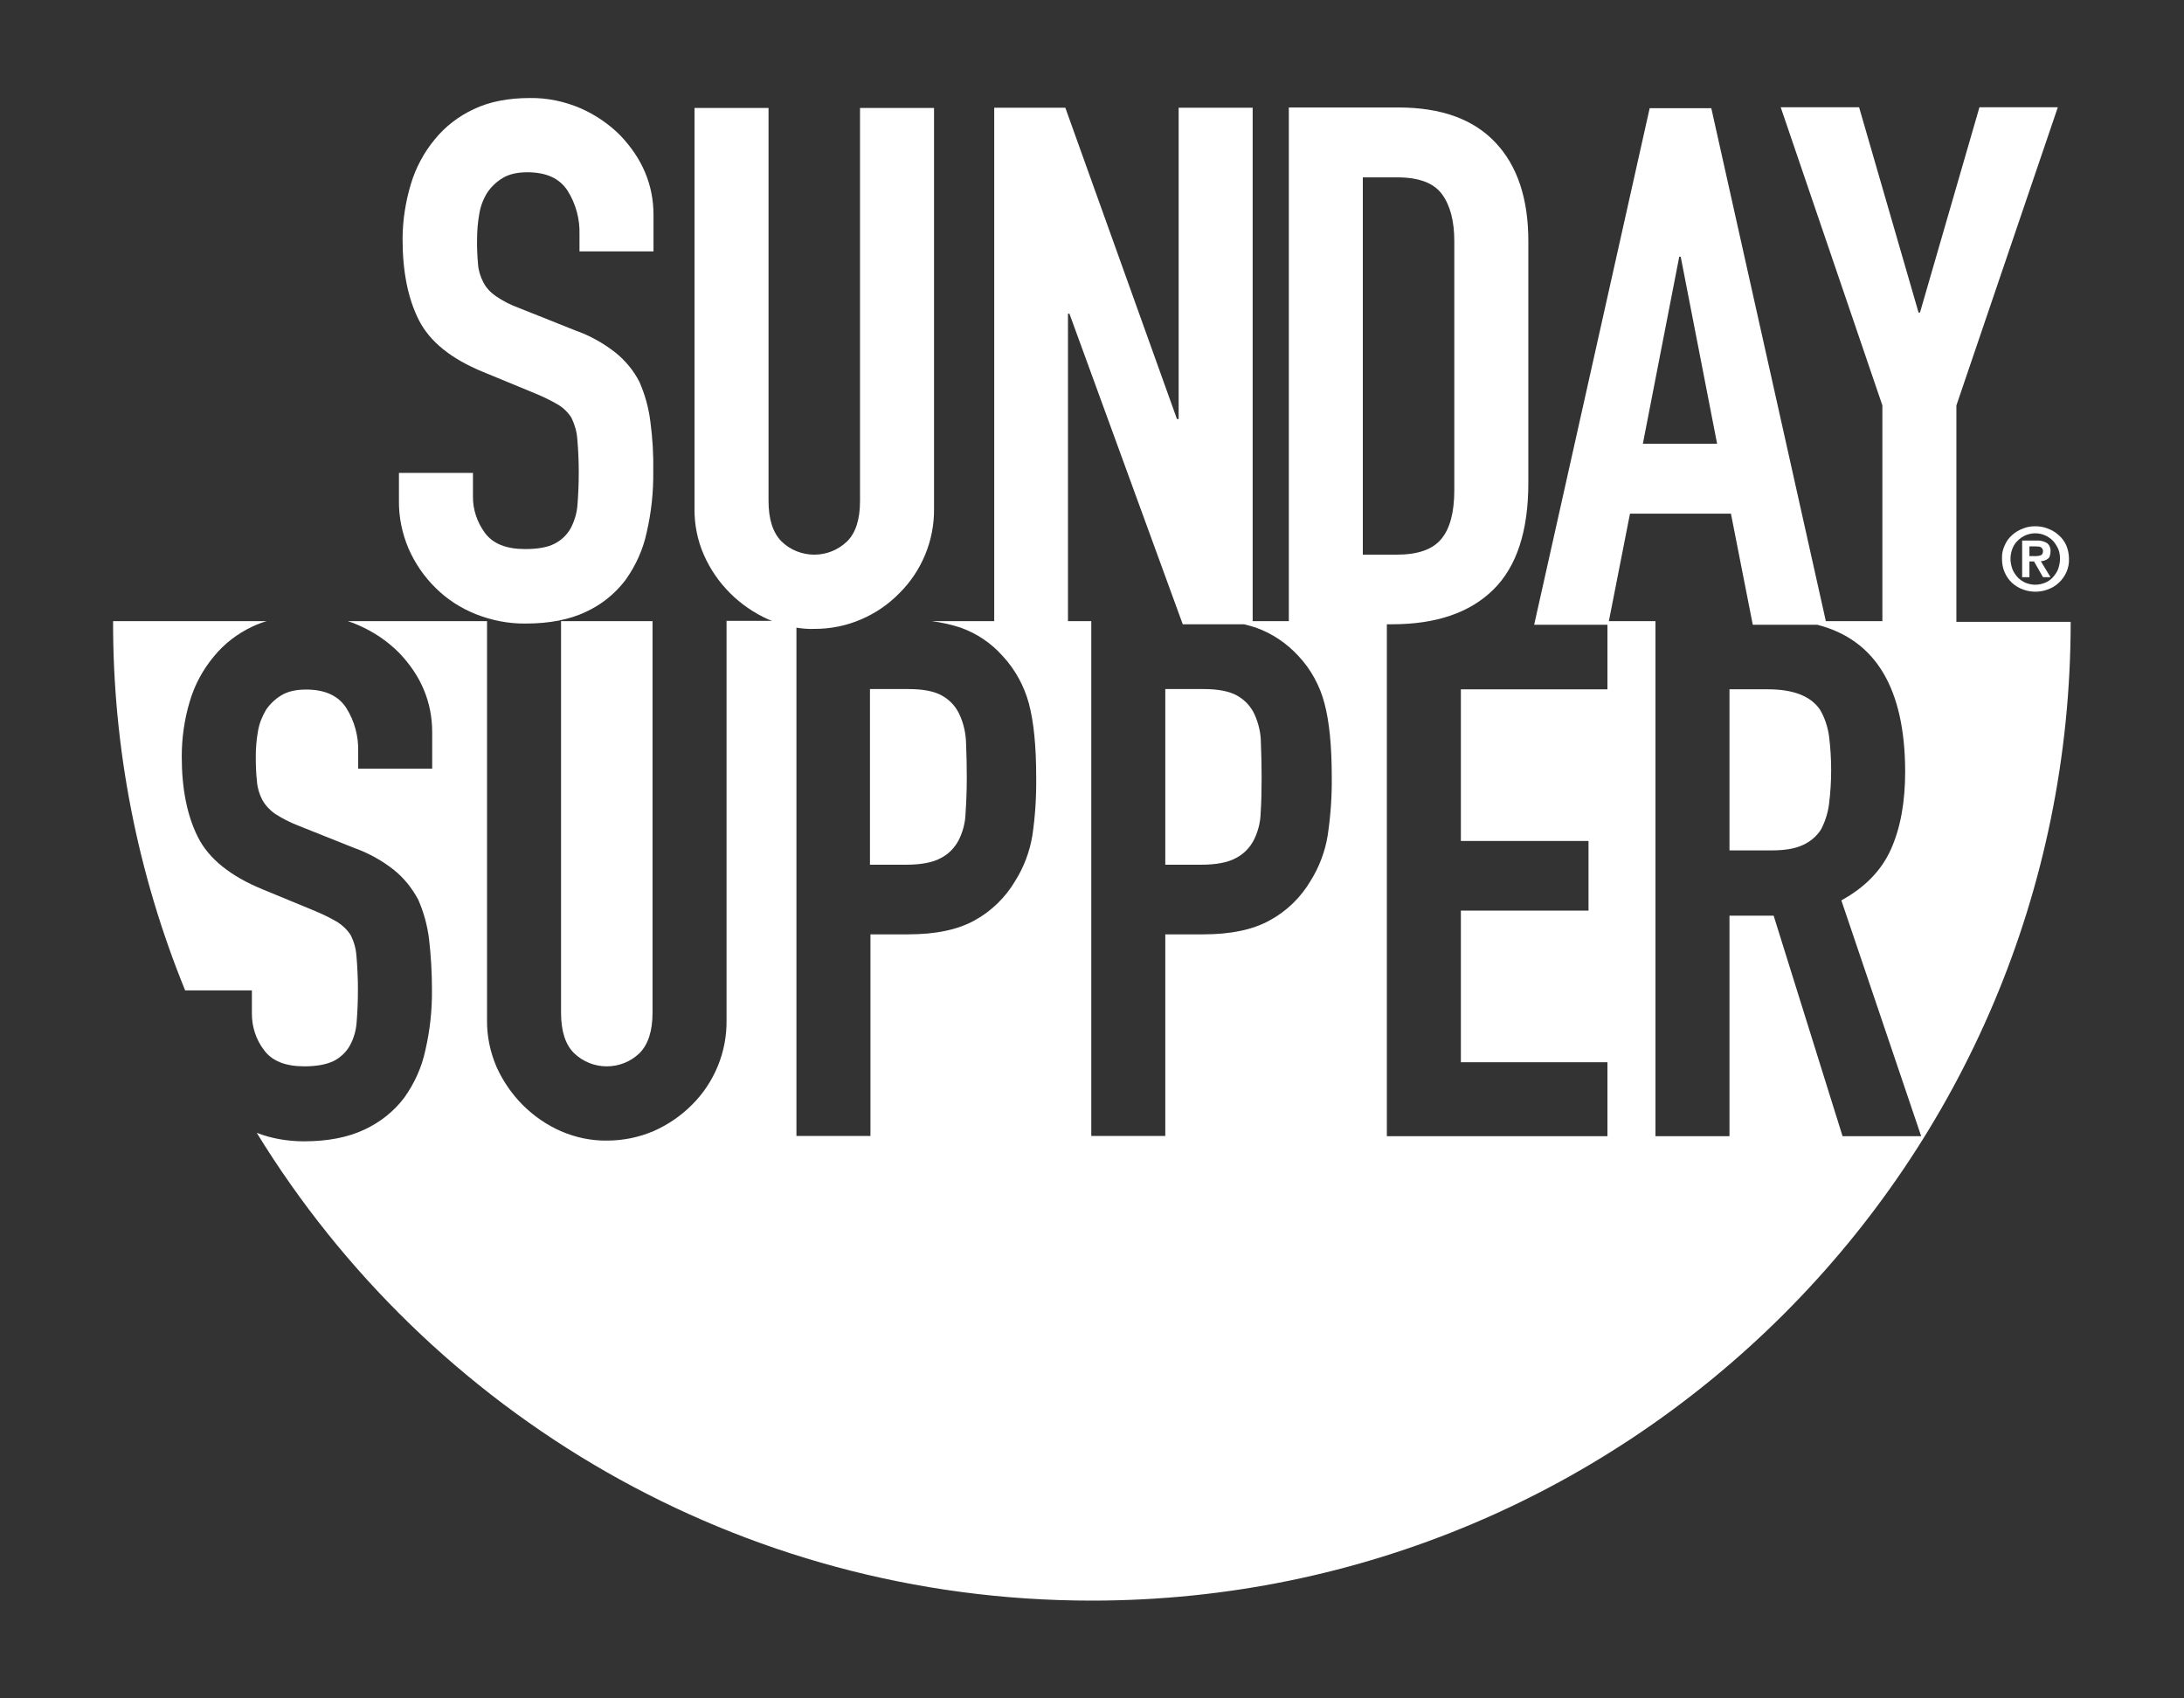
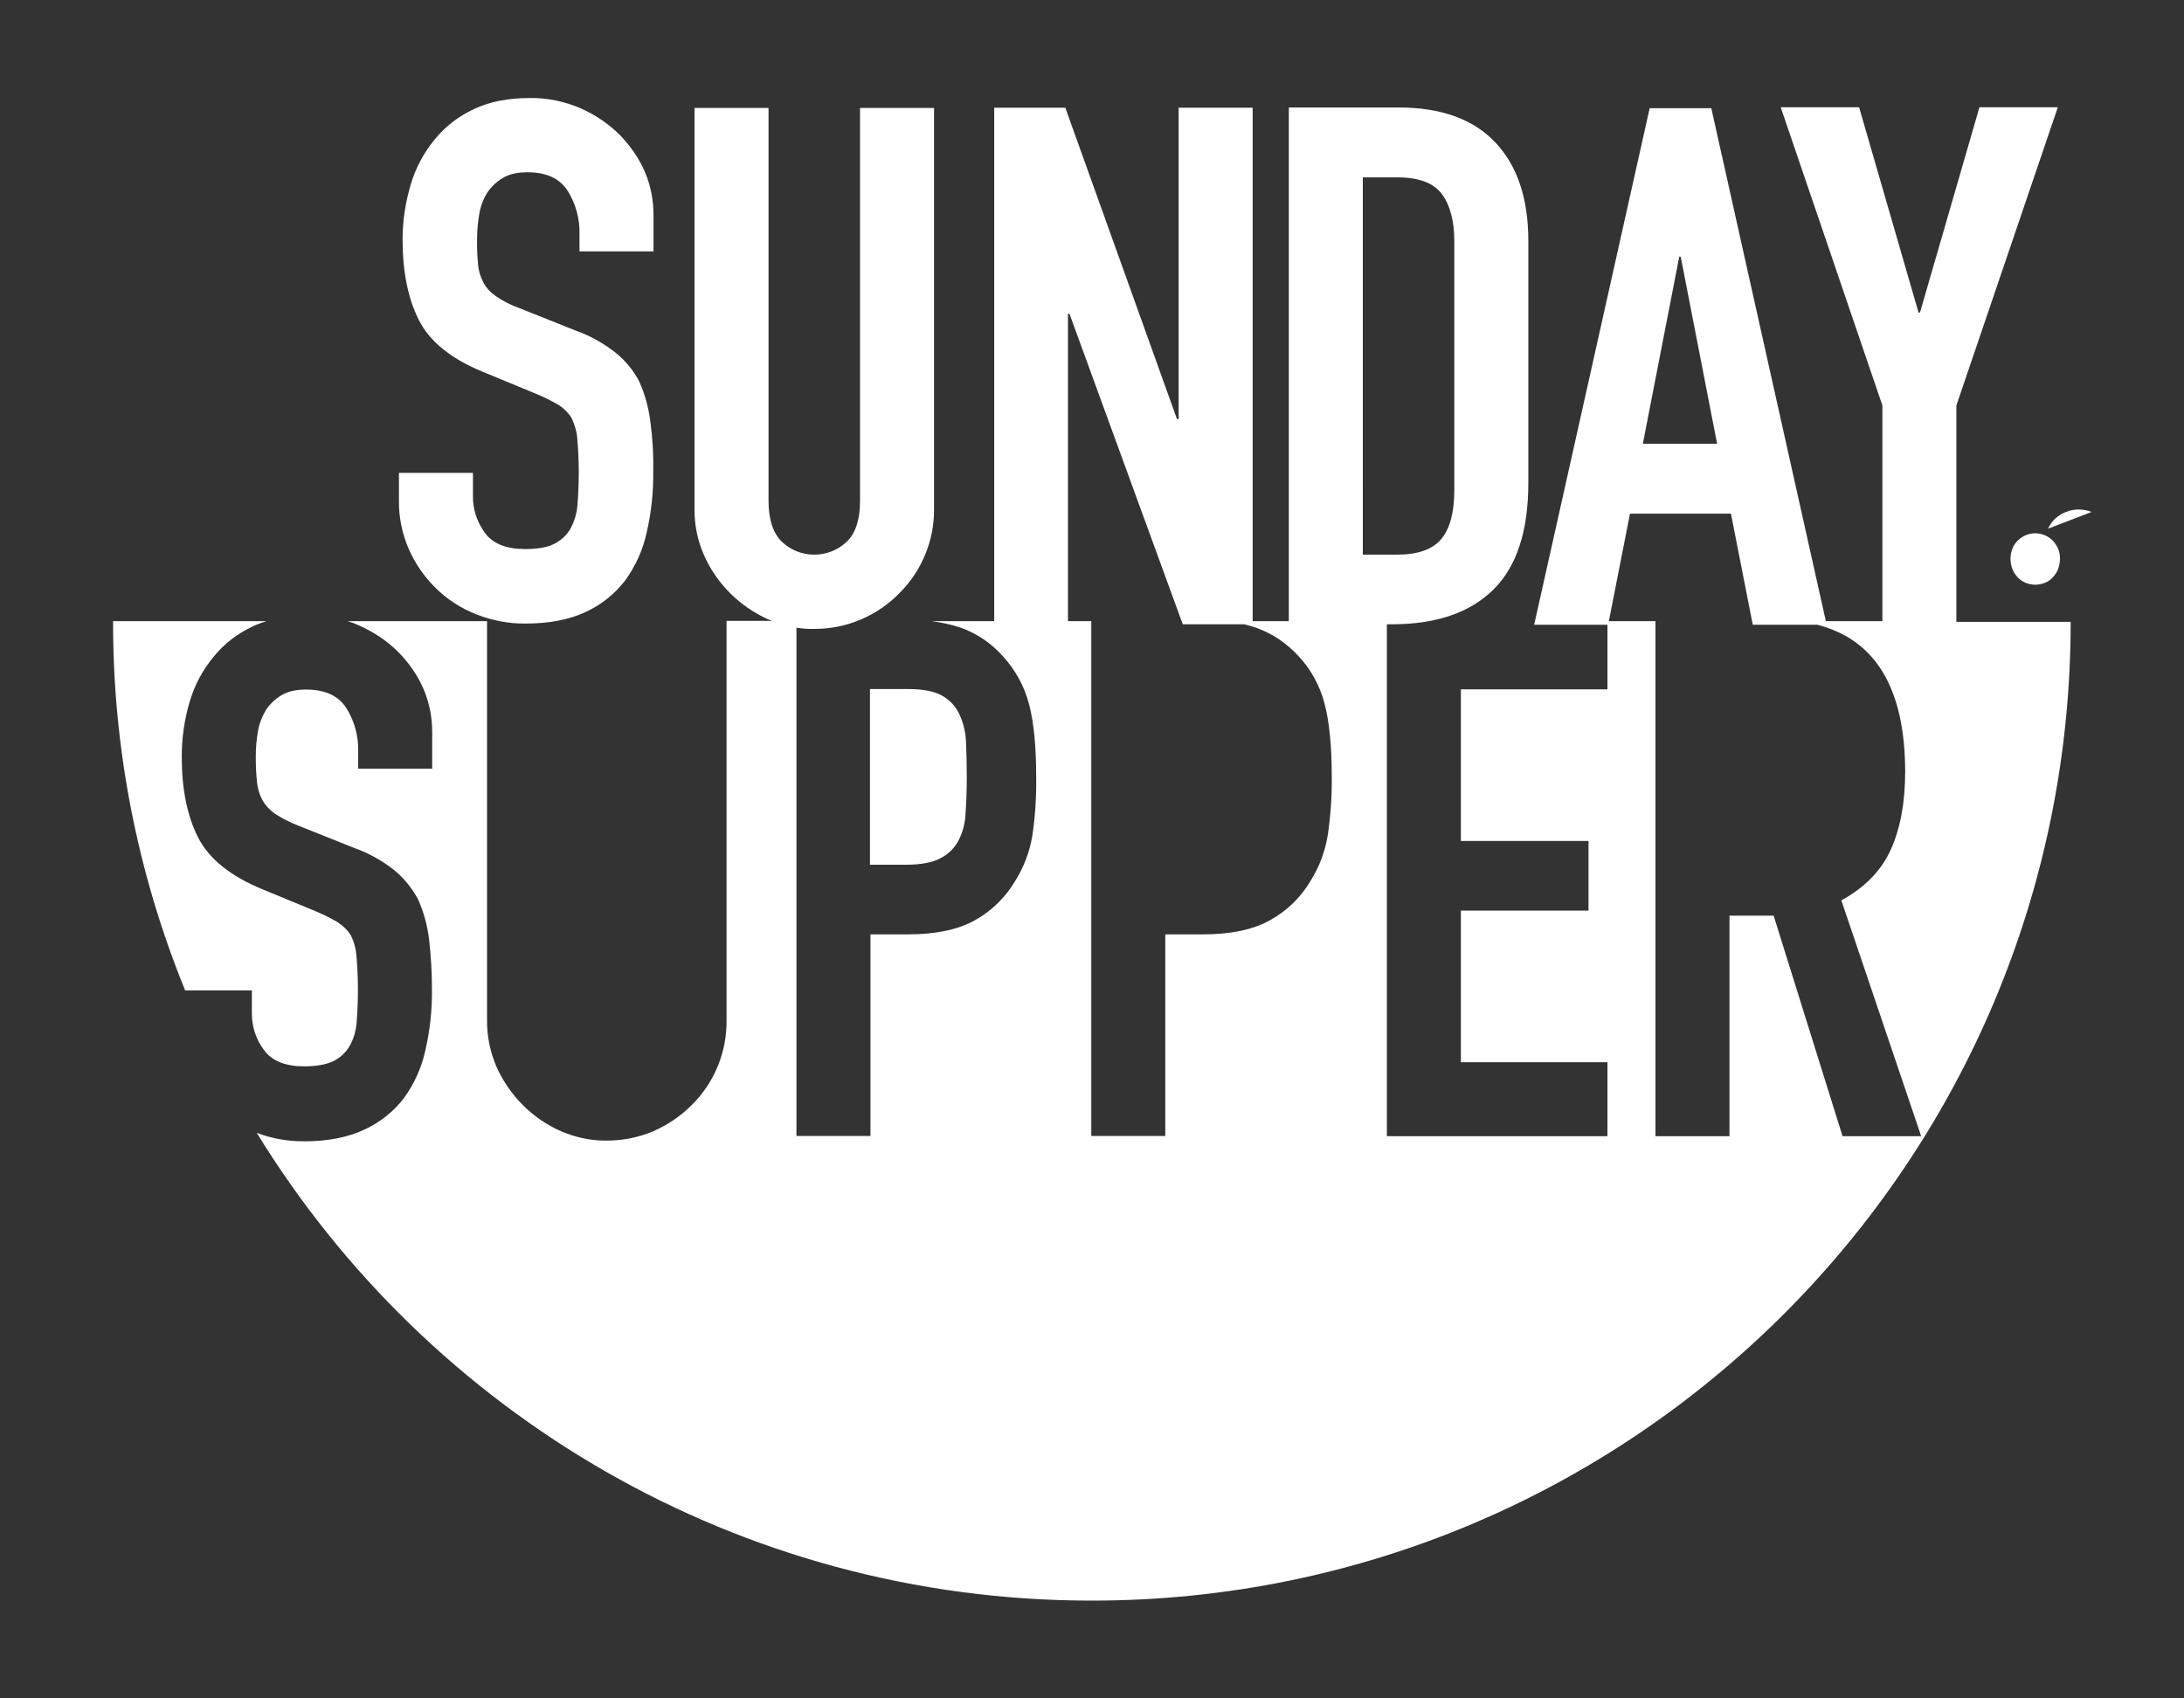
<svg xmlns="http://www.w3.org/2000/svg" version="1.2" viewBox="0 0 900 700" width="900" height="700">
  <rect x="0" y="0" width="900" height="700" fill="#333333" stroke="none" />
  <title>04_Logo_Three Cheeses_RGB_white-svg</title>
  <style>
		.s0 { fill: #ffffff } 
	</style>
  <path id="Layer" fill-rule="evenodd" class="s0" d="m839.1 222.8c1.5-0.1 3.1 0.2 4.4 1 1.1 0.8 1.6 2.2 1.5 3.5q0 0.9-0.3 1.8c-0.1 0.5-0.4 0.9-0.8 1.2-0.4 0.3-0.8 0.5-1.3 0.7-0.5 0.2-1.1 0.3-1.6 0.3l4 6.6h-3.1l-3.7-6.5h-1.9v6.5h-3v-15.1zm0.8 2.5c-0.4-0.1-0.7-0.1-1.1-0.1h-2.5v4h2.7c0.7 0 1.4-0.1 2.1-0.4 0.5-0.2 0.8-0.8 0.8-1.7 0-0.4-0.1-0.7-0.3-1-0.2-0.3-0.4-0.5-0.7-0.6-0.3-0.2-0.6-0.3-1-0.2z" />
-   <path id="Layer" fill-rule="evenodd" class="s0" d="m844 217.9c1.6 0.6 3.1 1.5 4.4 2.7 1.3 1.1 2.4 2.6 3.1 4.2 0.7 1.7 1.1 3.6 1.1 5.5 0.1 1.9-0.3 3.8-1.1 5.6-1.5 3.3-4.2 5.8-7.5 7-3.4 1.3-7.1 1.3-10.5 0-1.6-0.6-3.1-1.5-4.4-2.7-1.3-1.2-2.3-2.7-3-4.3-0.8-1.8-1.1-3.7-1.1-5.6-0.1-1.9 0.3-3.8 1.1-5.5q1-2.4 3-4.2c1.3-1.2 2.8-2.1 4.4-2.7 1.6-0.7 3.4-1 5.2-1 1.8 0 3.6 0.3 5.3 1zm1.9 4.9c-1.9-1.9-4.5-3-7.2-3-2.7 0-5.3 1.1-7.2 3-1 0.9-1.7 2.1-2.2 3.3-0.5 1.3-0.8 2.7-0.8 4.2 0 1.5 0.3 2.9 0.8 4.3 0.5 1.3 1.3 2.4 2.2 3.4 0.9 0.9 2 1.7 3.2 2.2 1.3 0.5 2.6 0.8 4 0.8 1.4 0 2.7-0.3 4-0.8 1.2-0.5 2.3-1.2 3.2-2.2 0.9-1 1.7-2.1 2.2-3.4 0.5-1.4 0.8-2.8 0.8-4.3 0-1.4-0.2-2.9-0.8-4.2-0.6-1.2-1.3-2.4-2.2-3.3z" />
-   <path id="Layer" class="s0" d="m519.6 306.3c0.2 4.5 0.3 9.2 0.3 14.2 0 5.3-0.1 10.2-0.4 14.6-0.1 3.9-1.1 7.7-2.8 11.1-1.7 3.3-4.3 5.9-7.5 7.5-3.3 1.8-8.1 2.7-14.3 2.7h-14.7v-72.4h15.8q9 0 13.8 2.7c3.2 1.8 5.7 4.5 7.2 7.8 1.7 3.8 2.6 7.8 2.6 11.8z" />
+   <path id="Layer" fill-rule="evenodd" class="s0" d="m844 217.9q1-2.4 3-4.2c1.3-1.2 2.8-2.1 4.4-2.7 1.6-0.7 3.4-1 5.2-1 1.8 0 3.6 0.3 5.3 1zm1.9 4.9c-1.9-1.9-4.5-3-7.2-3-2.7 0-5.3 1.1-7.2 3-1 0.9-1.7 2.1-2.2 3.3-0.5 1.3-0.8 2.7-0.8 4.2 0 1.5 0.3 2.9 0.8 4.3 0.5 1.3 1.3 2.4 2.2 3.4 0.9 0.9 2 1.7 3.2 2.2 1.3 0.5 2.6 0.8 4 0.8 1.4 0 2.7-0.3 4-0.8 1.2-0.5 2.3-1.2 3.2-2.2 0.9-1 1.7-2.1 2.2-3.4 0.5-1.4 0.8-2.8 0.8-4.3 0-1.4-0.2-2.9-0.8-4.2-0.6-1.2-1.3-2.4-2.2-3.3z" />
  <path id="Layer" class="s0" d="m358.5 356.4v-72.4h15.9q9 0 13.8 2.7c3.2 1.8 5.7 4.5 7.2 7.8 1.7 3.7 2.6 7.7 2.7 11.8 0.2 4.5 0.3 9.2 0.3 14.2 0 5.3-0.2 10.2-0.5 14.6-0.1 3.9-1.1 7.7-2.8 11.1-1.7 3.3-4.3 5.9-7.5 7.5-3.3 1.8-8.1 2.7-14.3 2.7h-14.7z" />
-   <path id="Layer" class="s0" d="m753.7 303.2c1.2 9.4 1.2 19 0 28.4-0.5 3.6-1.6 7.1-3.3 10.3-1.8 2.8-4.4 5-7.5 6.4-3.2 1.5-7.5 2.2-12.9 2.2h-17.3v-66.4h15.8c10.5 0 17.7 2.8 21.5 8.4 1.9 3.2 3.1 6.8 3.7 10.7z" />
-   <path id="Layer" class="s0" d="m231.2 256h37.7v161.4c0 7.5-1.8 13.1-5.4 16.7-7.5 7.2-19.4 7.2-26.9 0-3.6-3.5-5.4-9.1-5.4-16.7z" />
  <path id="Layer" class="s0" d="m103.8 417.8v-9.6h-27.5c-19.7-48.3-29.8-100-29.7-152.2h63.3c-2 0.6-3.9 1.3-5.8 2.2-6.2 2.9-11.7 7.1-16 12.4-4.5 5.4-7.9 11.7-9.9 18.5-2.2 7.3-3.3 15-3.3 22.7 0 13.3 2.2 24.4 6.7 33.3 4.5 8.9 13.4 16 26.5 21.4l21.8 9c3.1 1.3 6.2 2.8 9.1 4.5 2.2 1.4 4.1 3.2 5.5 5.4 1.4 2.7 2.2 5.7 2.4 8.7q0.6 6.9 0.6 13.8c0 4.8-0.2 9.1-0.5 13-0.2 3.5-1.1 6.9-2.8 10-1.5 2.7-3.9 5-6.7 6.4-2.9 1.4-6.9 2.2-12.1 2.2-7.8 0-13.3-2.2-16.6-6.7-3.3-4.3-5-9.6-5-15z" />
  <path id="Layer" fill-rule="evenodd" class="s0" d="m806.2 256.3h47.1c0 222.8-180.6 403.4-403.4 403.4-145.6 0-273.2-77.2-344.1-192.8 6.2 2.4 12.8 3.5 19.5 3.5 9.7 0 18-1.6 24.8-4.8 6.5-3 12.2-7.5 16.5-13.2 4.2-5.9 7.2-12.5 8.7-19.6 1.9-8.2 2.8-16.6 2.7-25 0-7-0.4-13.9-1.2-20.8-0.7-5.6-2.2-11.1-4.5-16.3-2.5-4.6-5.8-8.8-9.9-12.1-4.9-3.9-10.5-7-16.4-9.1l-23.3-9.3c-3.3-1.3-6.4-2.9-9.4-4.8-2.1-1.5-3.9-3.4-5.2-5.7-1.2-2.3-2-4.9-2.2-7.5-0.4-3.5-0.5-7-0.5-10.5 0-3.4 0.3-6.9 0.9-10.3 0.5-3.1 1.7-6.1 3.3-8.8 1.6-2.4 3.8-4.5 6.3-6q3.9-2.4 10.2-2.4c7.8 0 13.3 2.5 16.6 7.6 3.4 5.4 5.1 11.7 4.9 18.1v6.9h30.5v-15c0-12.4-4.6-23.4-13.8-32.9-4.7-4.7-10.2-8.4-16.3-11.1-1.5-0.7-3.1-1.3-4.7-1.8h57.4v164.4c-0.1 6.6 1.3 13.2 3.9 19.3 5.3 11.8 14.7 21.3 26.5 26.5 6 2.6 12.5 4 19 3.9 6.6 0 13.1-1.3 19.2-3.9 5.9-2.6 11.2-6.2 15.8-10.8 9.3-9.2 14.5-21.9 14.3-35v-164.5h18.8c-0.6-0.2-1.1-0.4-1.6-0.6-11.8-5.3-21.3-14.7-26.5-26.5-2.7-6.1-4-12.7-3.9-19.3v-165h30.5v162c0 7.5 1.8 13.1 5.4 16.7 7.5 7.2 19.4 7.2 26.9 0 3.6-3.5 5.4-9.1 5.4-16.7v-162h30.5v165c0.2 13.1-5 25.8-14.3 35-4.5 4.6-9.9 8.3-15.8 10.8-6 2.6-12.5 3.9-19.1 3.9-2.5 0.1-5-0.1-7.5-0.5v209.5h30.5v-83.1h15.5c11.4 0 20.5-1.9 27.5-5.8 6.9-3.8 12.7-9.5 16.7-16.3 3.5-5.6 5.9-11.9 7-18.5 1.2-8 1.7-16.1 1.6-24.2q0-19-3-30.3c-2-7.4-5.7-14.1-10.8-19.6-4.7-5.3-10.6-9.3-17.3-11.7q-5.8-1.9-12-2.7h25.8v-211.6h29.3l46 128.3h0.7v-128.3h30.5v211.6h14.9v-211.7h45.2q26.3 0 39.9 14.4c9.1 9.6 13.6 23.2 13.6 40.7v99.6c0 19.9-4.8 34.6-14.5 44.1-9.7 9.5-23.6 14.2-41.7 14.2h-2.1v211h90.9v-30.5h-60.4v-62.5h52.6v-28.7h-52.6v-62.5h60.4v-26.6h-30.2l47.6-212.9h25.4l47.2 211.4h23.3v-88.9l-41.9-122.9h32.3l24.5 84.6h0.6l24.5-84.6h32.3l-41.8 122.9zm-257.4 63.9q0-19.1-3-30.3c-1.9-7.3-5.6-14.1-10.8-19.6-4.8-5.2-10.7-9.2-17.4-11.6-1.6-0.5-3.2-1-4.9-1.4h-25.3l-46.7-128h-0.6v126.7h9.6v212.2h30.5v-83.1h15.6c11.4 0 20.5-1.9 27.5-5.8 7-3.8 12.8-9.5 16.8-16.3 3.5-5.6 5.9-11.9 7-18.5 1.2-8 1.8-16.1 1.7-24.3zm12.8-91.6h14.1c8.5 0 14.6-2.1 18.2-6.4 3.6-4.3 5.4-11 5.4-20.2v-102.6c0-8.3-1.7-14.8-5.1-19.4-3.4-4.6-9.5-6.9-18.5-6.9h-14.1zm115.4-45.7h30.6l-15-77.1h-0.6zm114.7 285.4l-32.9-97.2c9.8-5.4 16.6-12.4 20.5-21.2 3.9-8.8 5.8-19.4 5.8-32-0.1-34.1-12.1-54.2-36.2-60.4h-26.6l-9-45.8h-41.6l-8.7 44.3h19.2v212.3h30.5v-90.9h18.2l28.4 90.9z" />
  <path id="Layer" class="s0" d="m168.4 226.2c-2.7-6.3-4.1-13.1-4-19.9v-11.4h30.5v9.6c-0.1 5.4 1.7 10.7 4.9 15.1 3.3 4.5 8.8 6.7 16.6 6.7 5.2 0 9.2-0.7 12.1-2.2 2.8-1.4 5.1-3.6 6.7-6.4 1.6-3.1 2.6-6.5 2.8-10 0.3-3.9 0.5-8.2 0.5-13q0-6.9-0.6-13.8c-0.2-3-1.1-6-2.4-8.7-1.4-2.2-3.3-4.1-5.5-5.4-2.9-1.7-6-3.2-9.1-4.5l-21.8-9c-13.2-5.4-22-12.5-26.5-21.4-4.5-8.9-6.7-20-6.7-33.3 0-7.7 1.2-15.3 3.4-22.7 2-6.7 5.4-13.1 9.9-18.5 4.3-5.3 9.8-9.5 16-12.4 6.5-3.1 14.2-4.6 23.2-4.6 7.2-0.1 14.2 1.4 20.8 4.2 6.1 2.7 11.6 6.4 16.3 11.1 9.2 9.6 13.8 20.5 13.8 32.9v15h-30.5v-6.9c0.2-6.4-1.5-12.7-4.9-18.1-3.3-5.1-8.8-7.6-16.6-7.6q-6.3 0-10.2 2.4c-2.5 1.5-4.7 3.6-6.3 6-1.7 2.7-2.8 5.7-3.3 8.8-0.6 3.4-0.9 6.8-0.9 10.3-0.1 3.5 0.1 7 0.4 10.5 0.2 2.6 1 5.1 2.2 7.4 1.2 2.3 3 4.2 5.2 5.7 2.9 2 6.1 3.6 9.4 4.8l23.3 9.3c6 2.1 11.5 5.2 16.5 9.1 4.1 3.3 7.5 7.4 9.9 12.1 2.3 5.2 3.8 10.7 4.5 16.3q1.4 10.4 1.2 20.7c0.1 8.4-0.8 16.8-2.7 25-1.5 7.1-4.5 13.7-8.7 19.6-4.3 5.7-9.9 10.2-16.4 13.2-6.8 3.2-15 4.8-24.8 4.8-7 0.1-14-1.3-20.6-3.9-6.2-2.5-11.8-6.1-16.5-10.8-4.7-4.6-8.4-10-11.1-16.1z" />
</svg>